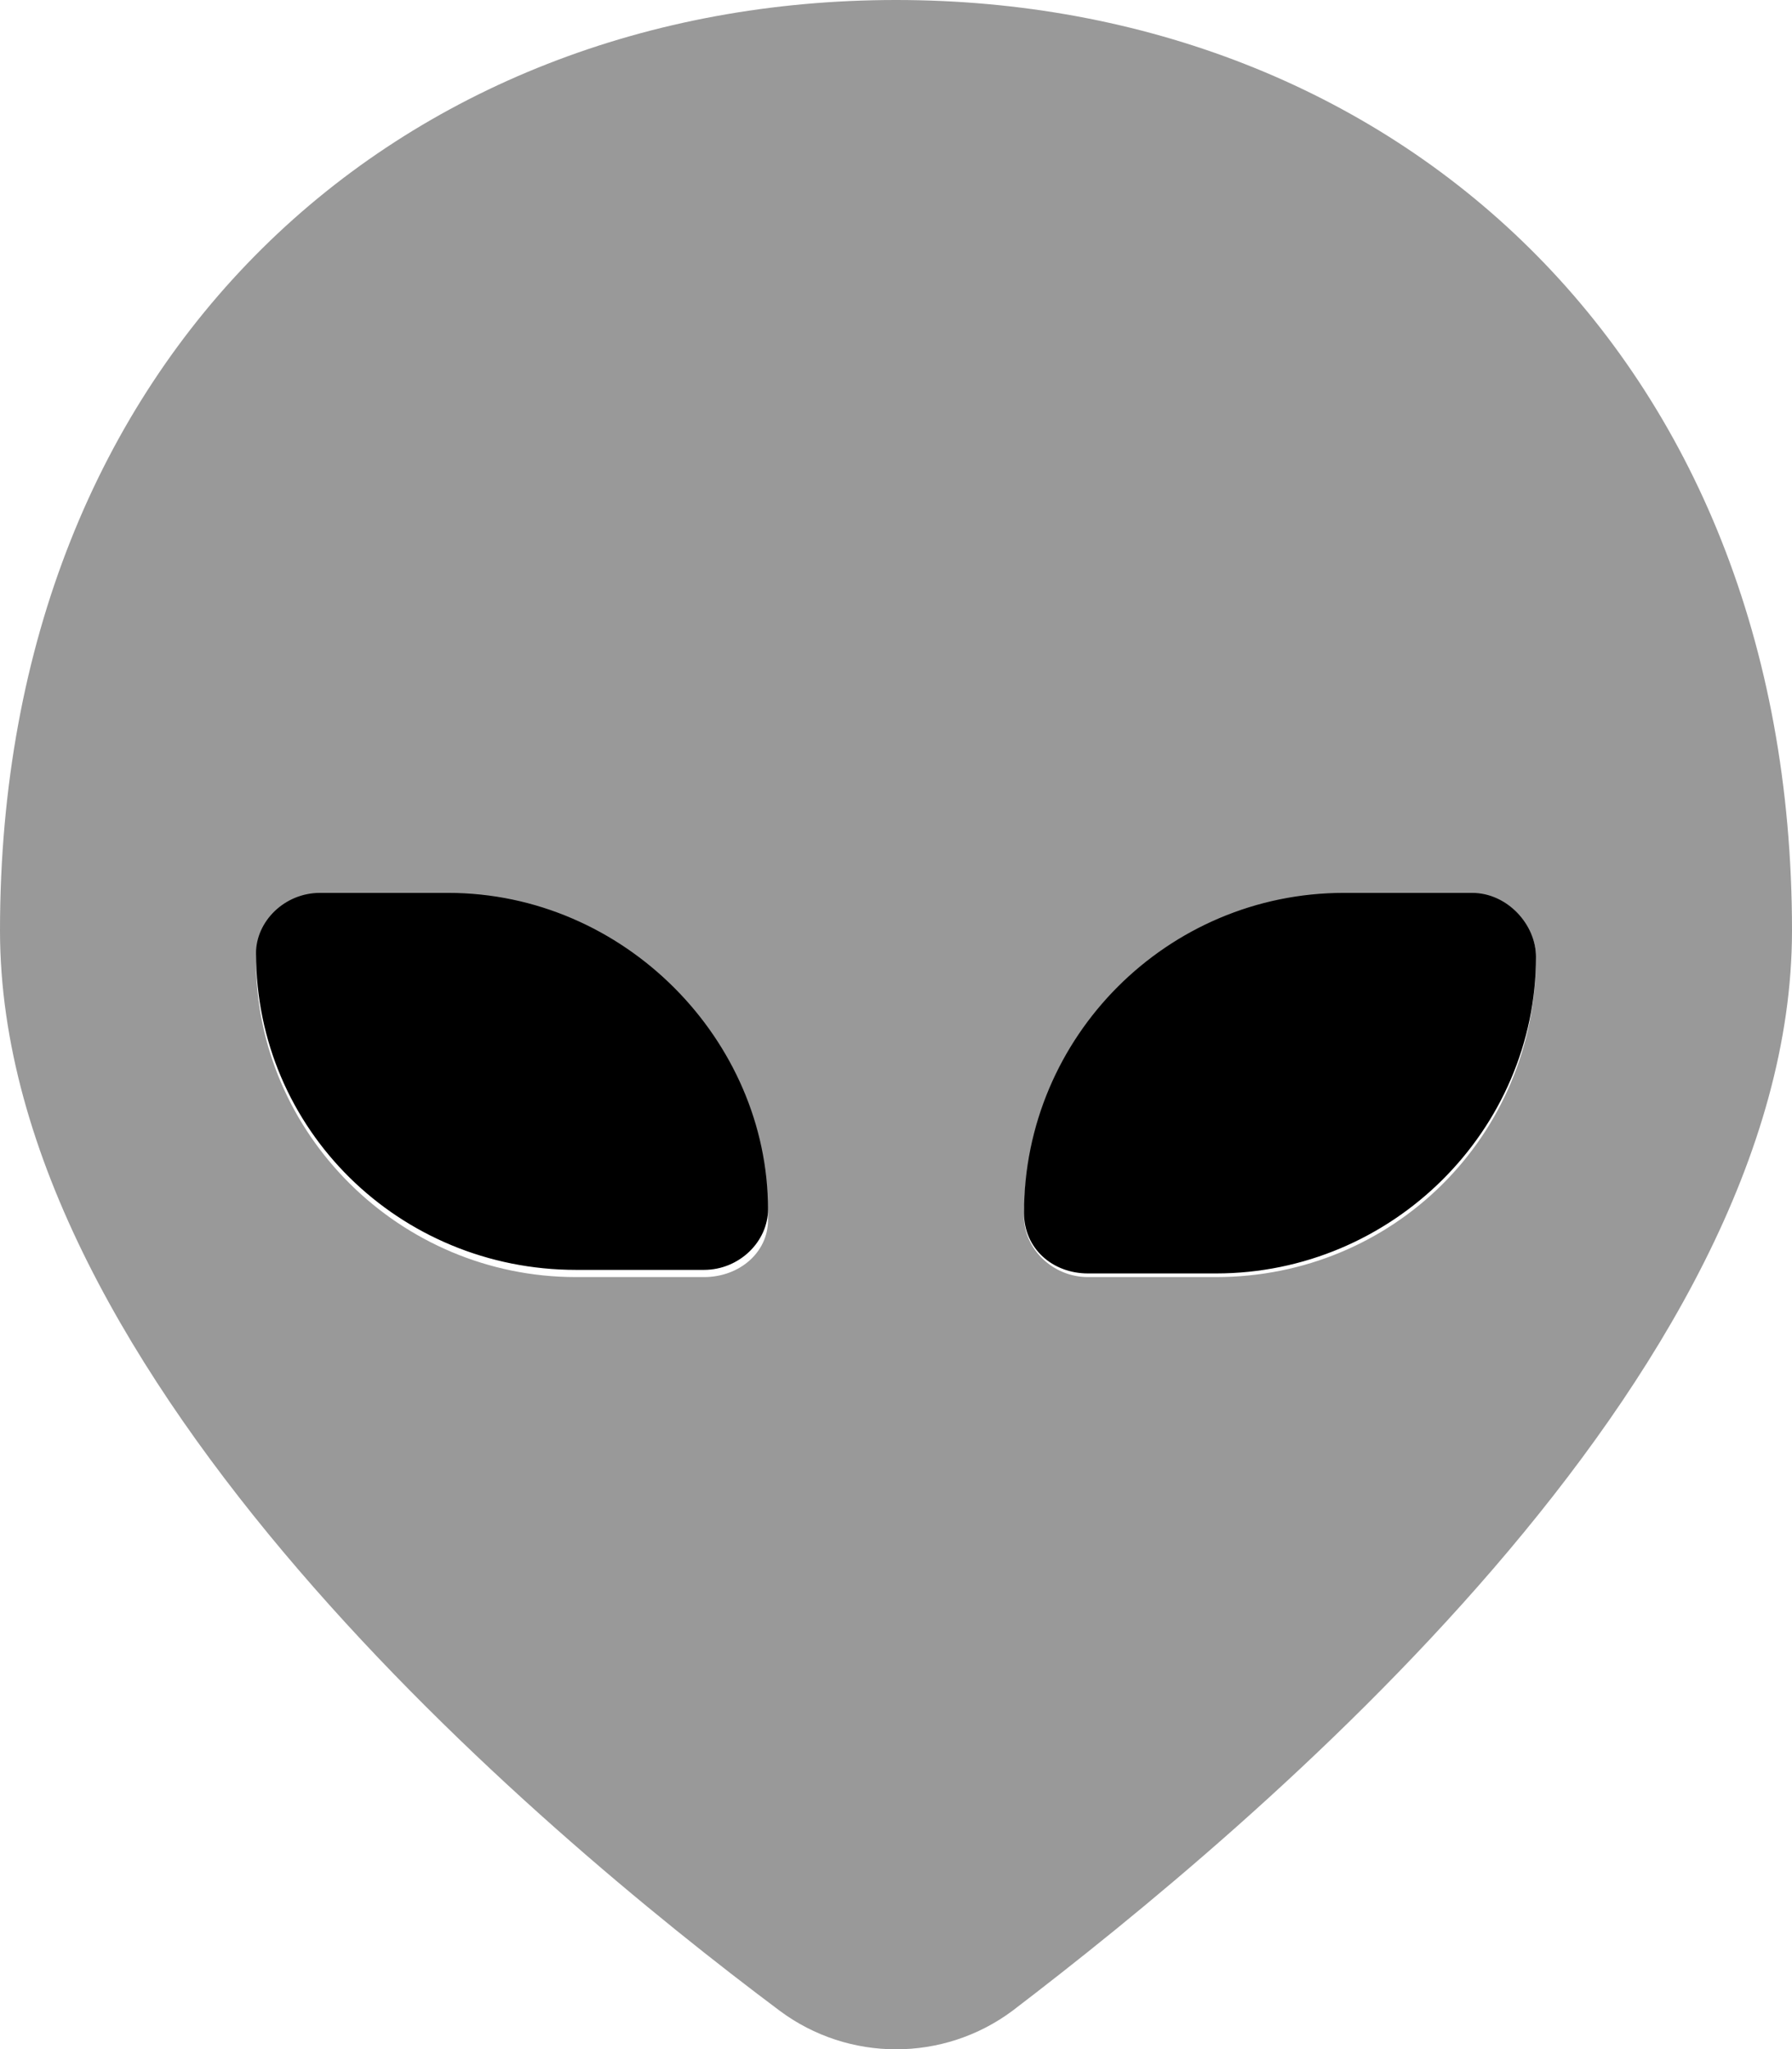
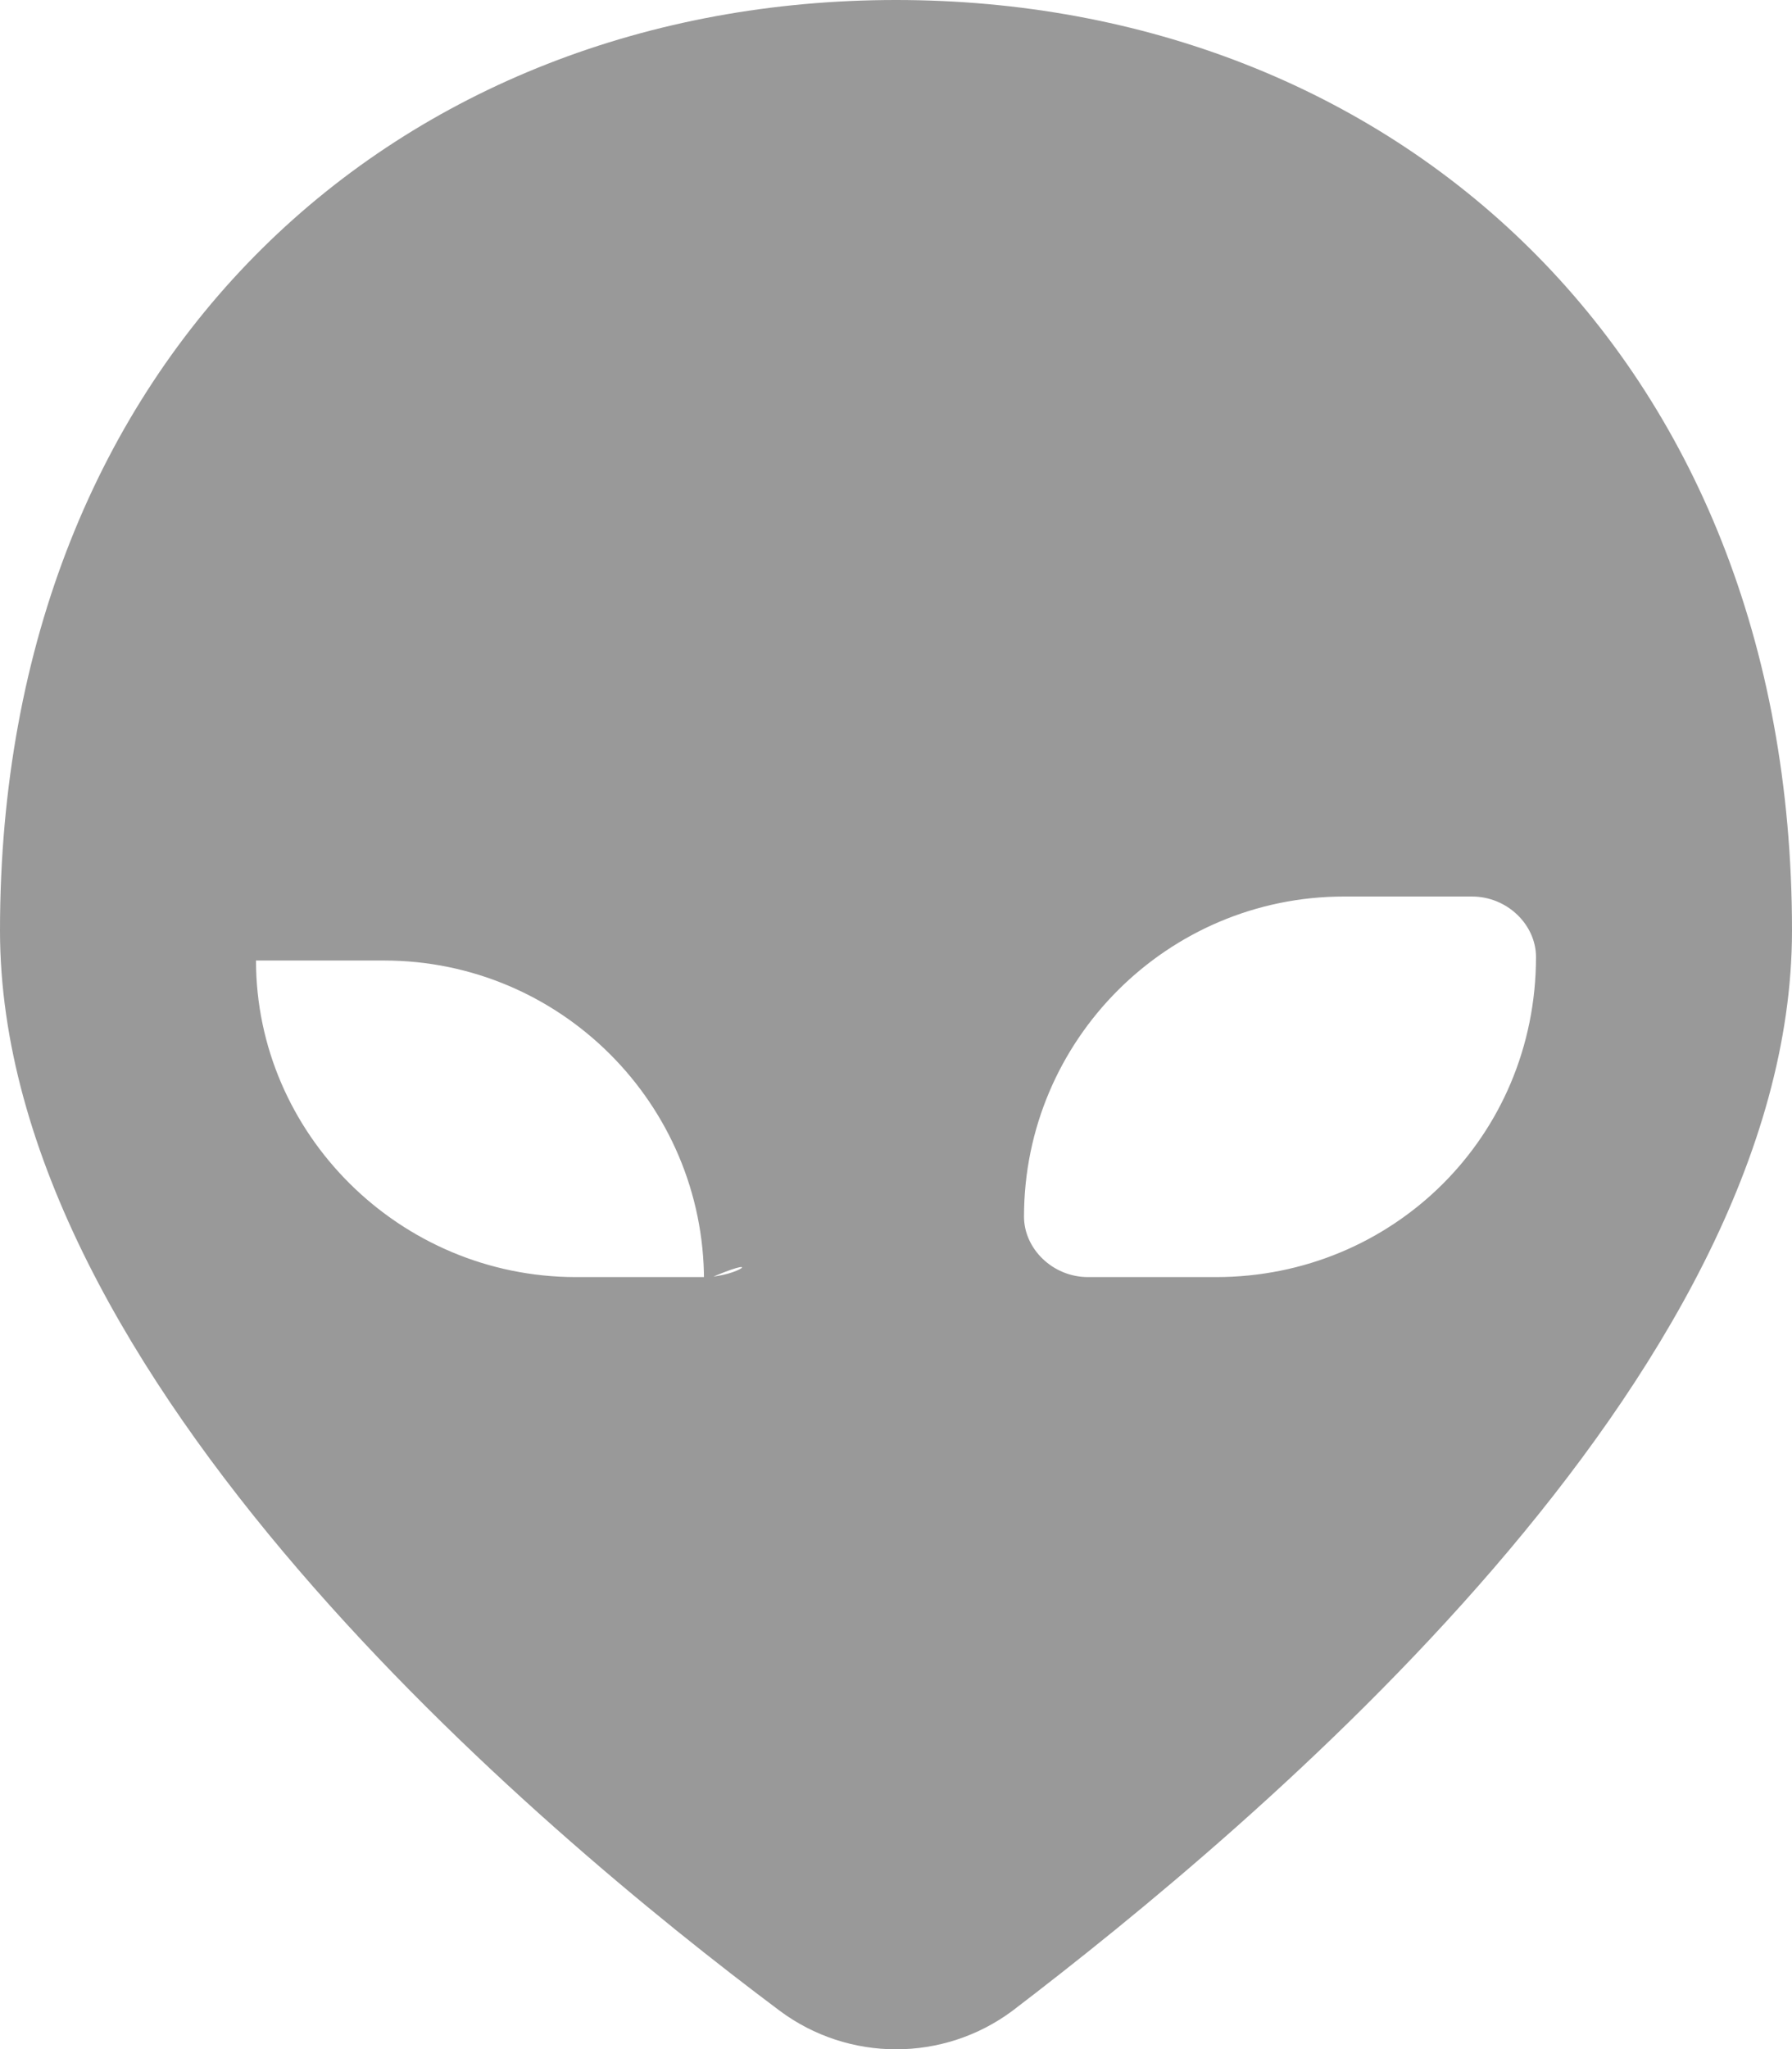
<svg xmlns="http://www.w3.org/2000/svg" viewBox="0 0 448 512">
  <defs>
    <style>.fa-secondary{opacity:.4}</style>
  </defs>
-   <path class="fa-primary" d="M112 223.1h-32c-8.875 0-16 7.126-16 15.1c0 44.12 35.88 79.1 80 79.1h32c8.875 0 16-7.124 16-15.1C192 259.9 156.1 223.1 112 223.1zM368 223.1h-32c-44.13 0-80 35.87-80 79.99c0 8.875 7.125 15.1 16 15.1h32c44.13 0 80-35.87 80-79.1C384 231.1 376.9 223.1 368 223.1z" />
-   <path class="fa-secondary" d="M224 0c-123.8 0-224 87.99-224 232.5c0 111.7 134.2 224.5 194.9 269.9c17.25 12.87 41 12.87 58.25 0C313.8 456.1 448 344.2 448 232.5C448 87.99 347.8 0 224 0zM176 319.1h-32c-44.12 0-80-35.87-80-79.1c0-8.874 7.125-15.1 16-15.1h32c44.12 0 80 35.87 80 79.99C192 312.9 184.9 319.1 176 319.1zM304 319.1h-32c-8.875 0-16-7.125-16-15.1c0-44.12 35.88-79.99 80-79.99h32c8.875 0 16 7.124 16 15.1C384 284.1 348.1 319.1 304 319.1z" />
+   <path class="fa-secondary" d="M224 0c-123.8 0-224 87.99-224 232.5c0 111.7 134.2 224.5 194.9 269.9c17.25 12.87 41 12.87 58.25 0C313.8 456.1 448 344.2 448 232.5C448 87.99 347.8 0 224 0zM176 319.1h-32c-44.12 0-80-35.87-80-79.1h32c44.12 0 80 35.87 80 79.99C192 312.9 184.9 319.1 176 319.1zM304 319.1h-32c-8.875 0-16-7.125-16-15.1c0-44.12 35.88-79.99 80-79.99h32c8.875 0 16 7.124 16 15.1C384 284.1 348.1 319.1 304 319.1z" />
</svg>